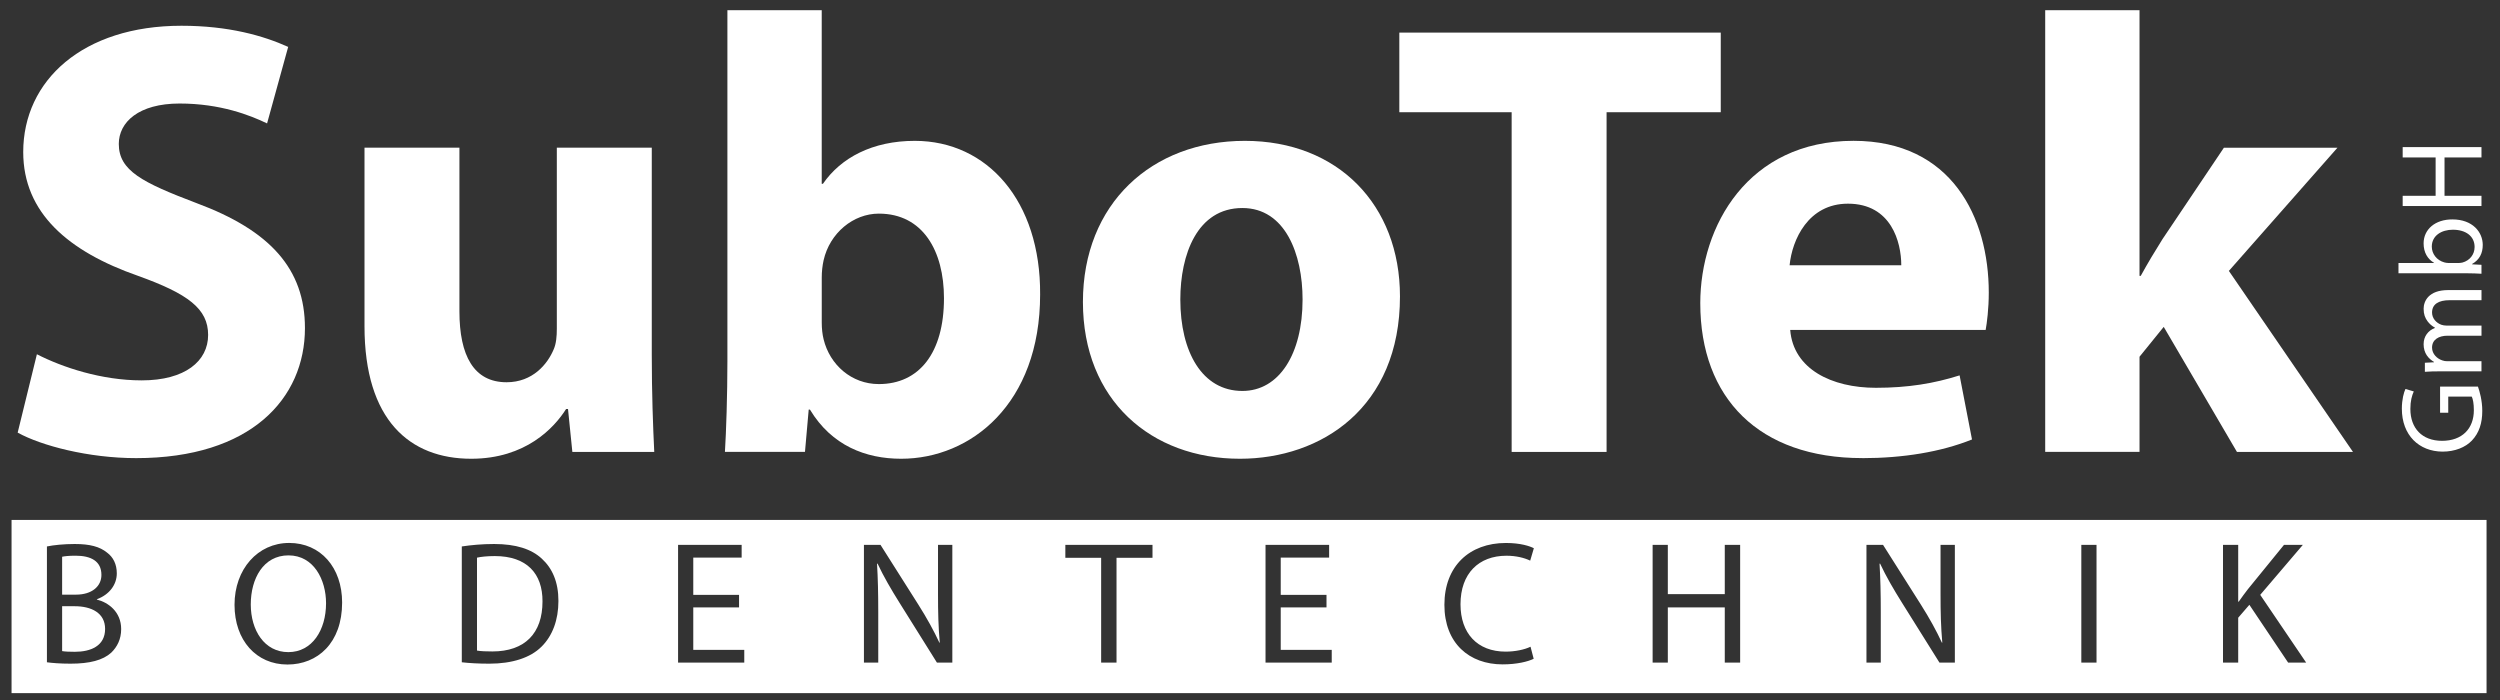
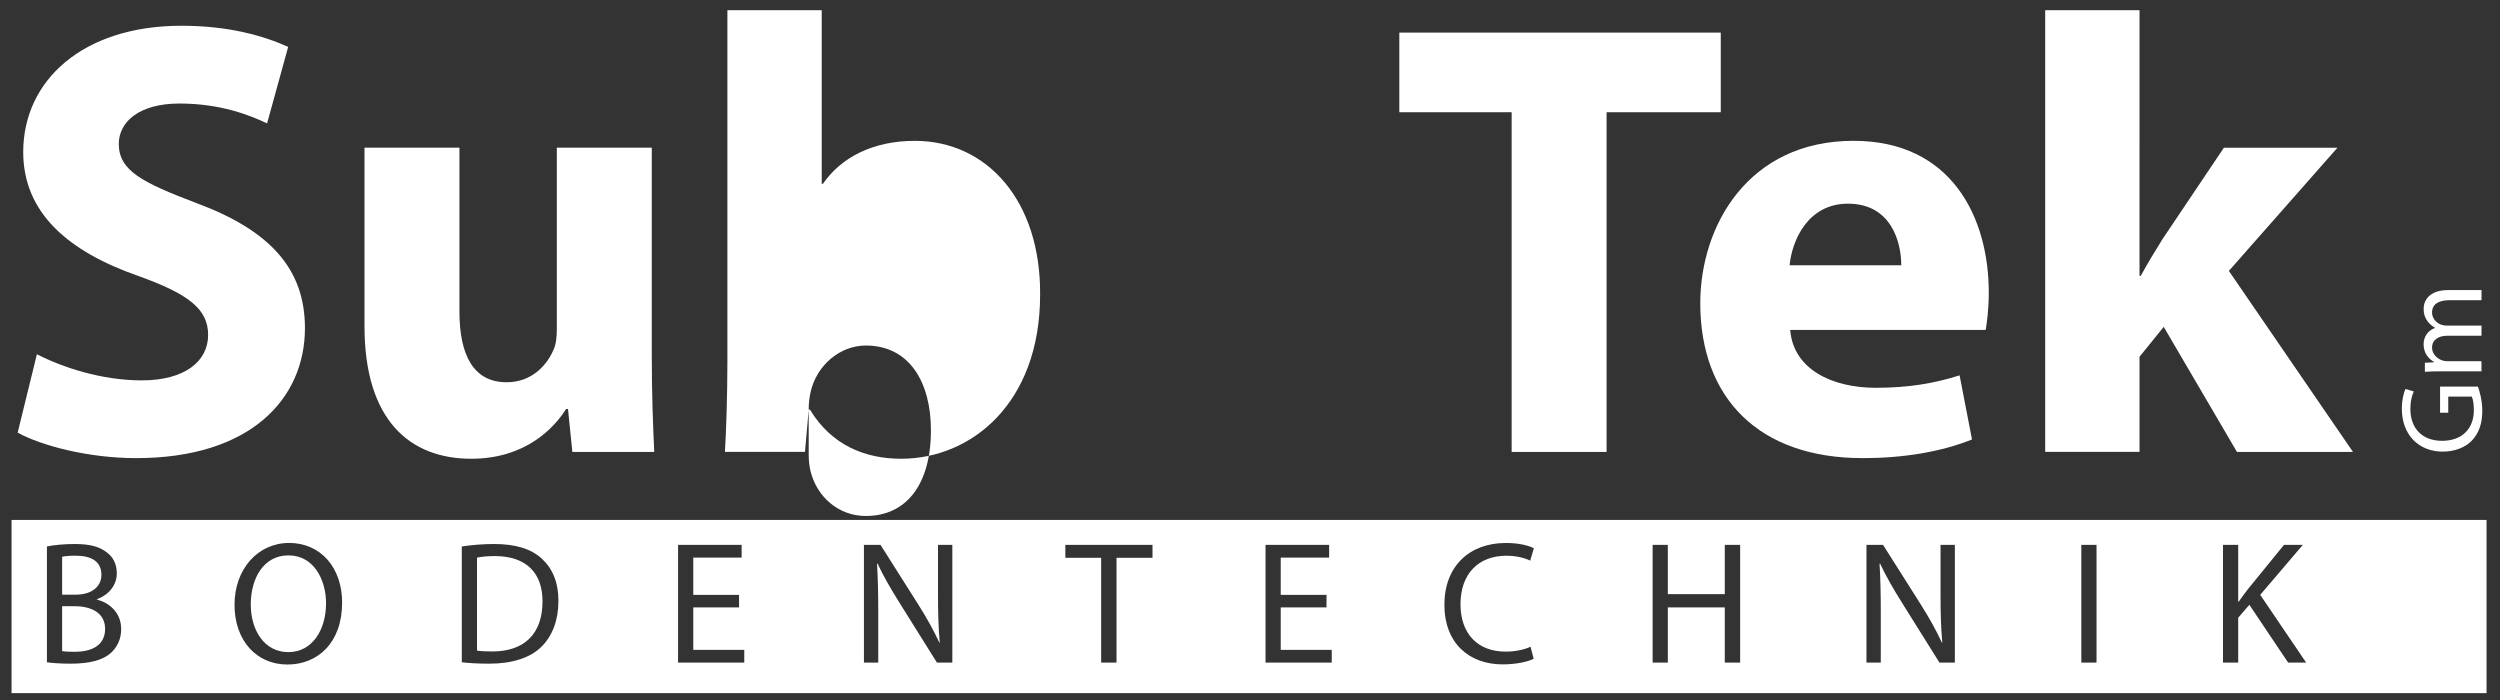
<svg xmlns="http://www.w3.org/2000/svg" id="Ebene_1" version="1.1" viewBox="0 0 1000 280">
  <rect x="0" y="0" width="1000" height="280" fill="#333333" stroke="none" />
  <defs>
    <style>
      .st0 {
        fill: #fff;
      }
    </style>
  </defs>
  <path class="st0" d="M56.7,152.15c-16.13,0-31.77-5.23-41.94-10.45l-7.69,31.35c9.43,5.22,28.3,10.2,47.4,10.2,45.92,0,67.51-23.89,67.51-52.01,0-23.64-13.9-39.07-43.43-50.02-21.6-8.21-31.03-12.94-31.03-23.64,0-8.71,7.94-16.17,24.32-16.17s28.3,4.73,34.99,7.96l8.44-30.61c-9.93-4.48-23.83-8.46-42.69-8.46-39.46,0-63.29,21.89-63.29,50.51,0,24.39,18.12,39.82,45.92,49.53,20.1,7.22,28.04,13.19,28.04,23.64s-9.19,18.17-26.56,18.17Z" />
  <path class="st0" d="M188.48,183.5c21.84,0,33.26-12.44,37.97-19.91h.75l1.74,17.17h32.76c-.49-10.2-.99-23.14-.99-39.07V59.08h-37.98v72.41c0,2.99-.24,5.97-1.24,8.22-2.48,5.97-8.44,13.19-18.86,13.19-13.15,0-18.86-10.7-18.86-28.37V59.08h-37.97v71.42c0,37.58,18.12,53,42.69,53Z" />
-   <path class="st0" d="M323.48,163.84h.5c8.69,14.43,22.34,19.66,36.48,19.66,27.8,0,55.59-21.9,55.59-65.7.25-37.33-21.09-61.46-50.14-61.46-16.87,0-29.53,6.72-36.73,17.17h-.49V4.08h-37.73v140.35c0,13.69-.49,28.37-.99,36.33h32.02l1.49-16.92ZM328.7,111.08c0-2.49.25-4.72.74-6.97,2.48-10.95,11.92-18.66,22.09-18.66,17.62,0,26.06,14.93,26.06,33.84,0,21.9-9.93,34.34-26.06,34.34-10.92,0-19.61-7.71-22.09-17.92-.49-1.99-.74-4.23-.74-6.72v-17.92Z" />
-   <path class="st0" d="M495.96,183.5c32.52,0,64.03-20.4,64.03-64.95,0-36.57-24.81-62.21-62.04-62.21s-64.78,25.13-64.78,64.45,27.3,62.71,62.79,62.71ZM496.95,83.21c17.13,0,24.08,18.42,24.08,36.58,0,21.91-9.43,36.59-24.08,36.59-16.13,0-24.82-15.68-24.82-36.59,0-17.91,6.7-36.58,24.82-36.58Z" />
+   <path class="st0" d="M323.48,163.84h.5c8.69,14.43,22.34,19.66,36.48,19.66,27.8,0,55.59-21.9,55.59-65.7.25-37.33-21.09-61.46-50.14-61.46-16.87,0-29.53,6.72-36.73,17.17h-.49V4.08h-37.73v140.35c0,13.69-.49,28.37-.99,36.33h32.02l1.49-16.92Zc0-2.49.25-4.72.74-6.97,2.48-10.95,11.92-18.66,22.09-18.66,17.62,0,26.06,14.93,26.06,33.84,0,21.9-9.93,34.34-26.06,34.34-10.92,0-19.61-7.71-22.09-17.92-.49-1.99-.74-4.23-.74-6.72v-17.92Z" />
  <polygon class="st0" points="604.66 180.77 642.63 180.77 642.63 44.89 688.3 44.89 688.3 13.04 559.73 13.04 559.73 44.89 604.66 44.89 604.66 180.77" />
  <path class="st0" d="M744.88,183.26c16.38,0,31.52-2.49,43.92-7.47l-4.96-25.64c-10.18,3.23-20.6,4.97-33.5,4.97-17.63,0-33.01-7.46-34.26-23.14h78.18c.5-2.73,1.25-8.46,1.25-14.93,0-30.11-14.89-60.72-54.1-60.72-42.19,0-61.3,34.09-61.3,64.95,0,38.07,23.58,61.96,64.78,61.96ZM739.17,81.47c17.37,0,21.34,15.43,21.34,24.64h-44.67c.99-10.2,7.45-24.64,23.33-24.64Z" />
  <path class="st0" d="M855.81,142.69l9.68-11.94,29.29,50.02h46.41l-49.64-72.41,43.43-49.27h-45.42l-24.57,36.58c-2.98,4.73-5.96,9.7-8.69,14.68h-.49V4.08h-37.73v176.68h37.73v-38.08Z" />
  <path class="st0" d="M197.93,222.43c-3.14,0-5.52.28-7.13.63v37.17c1.54.28,3.77.35,6.15.35,13,0,20.05-7.27,20.05-19.98.07-11.11-6.22-18.17-19.08-18.17Z" />
  <path class="st0" d="M115.4,222.15c-10.06,0-15.09,9.29-15.09,19.63s5.45,19.07,15.02,19.07,15.09-8.87,15.09-19.56c0-9.36-4.89-19.14-15.02-19.14Z" />
  <path class="st0" d="M29.88,242.48h-5.03v17.96c1.19.21,2.94.28,5.1.28,6.29,0,12.09-2.31,12.09-9.15,0-6.43-5.52-9.08-12.16-9.08Z" />
  <path class="st0" d="M4.62,207.97v69.28h990v-69.28H4.62ZM44.48,261.07c-3.28,3-8.59,4.4-16.28,4.4-4.19,0-7.41-.28-9.43-.56v-46.33c2.66-.56,6.85-.98,11.11-.98,6.08,0,9.99,1.05,12.93,3.43,2.45,1.81,3.91,4.61,3.91,8.32,0,4.54-3,8.52-7.96,10.34v.14c4.47,1.11,9.71,4.82,9.71,11.81,0,4.05-1.61,7.13-3.98,9.43ZM114.98,265.81c-12.44,0-21.17-9.64-21.17-23.89s9.29-24.74,21.87-24.74,21.17,9.86,21.17,23.83c0,16.21-9.85,24.8-21.87,24.8ZM216.58,258.69c-4.4,4.4-11.67,6.78-20.82,6.78-4.34,0-7.96-.21-11.04-.56v-46.33c3.7-.56,8.11-.98,12.93-.98,8.74,0,14.95,2.03,19.08,5.87,4.19,3.84,6.64,9.29,6.64,16.91s-2.38,13.97-6.78,18.31ZM297.71,265.05h-26.48v-47.1h25.43v5.1h-19.35v14.89h18.31v5.03h-18.31v16.98h20.4v5.1ZM380.93,265.05h-6.15l-14.95-23.9c-3.28-5.24-6.43-10.61-8.81-15.72l-.21.07c.35,5.94.49,11.6.49,19.43v20.12h-5.73v-47.09h6.64l15.09,23.83c3.49,5.52,6.22,10.48,8.46,15.3l.14-.07c-.56-6.29-.7-12.02-.7-19.36v-19.7h5.73v47.09ZM461,223.13h-14.39v41.92h-6.15v-41.92h-14.32v-5.17h34.86v5.17ZM532.69,265.05h-26.48v-47.1h25.44v5.1h-19.36v14.89h18.31v5.03h-18.31v16.98h20.4v5.1ZM602.29,260.65c3.7,0,7.48-.77,9.92-1.96l1.26,4.82c-2.24,1.12-6.71,2.24-12.44,2.24-13.28,0-23.27-8.39-23.27-23.83s9.99-24.73,24.6-24.73c5.87,0,9.57,1.26,11.18,2.1l-1.46,4.96c-2.31-1.11-5.59-1.96-9.5-1.96-11.04,0-18.38,7.06-18.38,19.42,0,11.53,6.64,18.94,18.1,18.94ZM696.06,265.05h-6.15v-22.08h-22.78v22.08h-6.08v-47.09h6.08v19.7h22.78v-19.7h6.15v47.09ZM781.94,265.05h-6.15l-14.96-23.9c-3.28-5.24-6.43-10.61-8.8-15.72l-.21.07c.34,5.94.49,11.6.49,19.43v20.12h-5.73v-47.09h6.64l15.09,23.83c3.49,5.52,6.22,10.48,8.46,15.3l.14-.07c-.56-6.29-.7-12.02-.7-19.36v-19.7h5.73v47.09ZM838.61,265.05h-6.08v-47.09h6.08v47.09ZM915.26,265.05l-15.51-23.13-4.47,5.17v17.96h-6.08v-47.09h6.08v22.71h.21c1.26-1.82,2.52-3.49,3.7-5.03l14.4-17.68h7.54l-17.04,19.98,18.38,27.11h-7.2Z" />
  <path class="st0" d="M40.57,229.97c0-5.52-4.19-7.69-10.34-7.69-2.79,0-4.4.21-5.38.42v15.16h5.52c6.43,0,10.2-3.35,10.2-7.89Z" />
  <path class="st0" d="M962.19,155.58c-.66,1.36-1.45,4.23-1.45,7.9,0,10.63,6.88,17.12,16.28,17.17,4.9,0,9.12-1.69,11.73-4.42,2.95-3.11,4.16-7.06,4.16-11.85,0-4.28-1.08-7.9-1.73-9.73h-15.15v10.44h3.27v-6.45h9.4c.47.94.84,2.78.84,5.46,0,7.38-4.72,12.23-12.72,12.23s-12.67-5.04-12.67-12.75c0-3.2.61-5.31,1.36-7.01l-3.32-.98Z" />
  <path class="st0" d="M969.44,137.62c0,3.77,2.01,5.88,4.16,7.15v.14l-3.65.19v3.62c1.88-.14,3.79-.19,6.13-.19h16.51v-4.04h-13.65c-.7,0-1.4-.09-2.01-.33-2.05-.66-4.11-2.54-4.11-5.13,0-3.15,2.62-4.75,6.22-4.75h13.56v-4.04h-13.98c-.75,0-1.5-.14-2.06-.33-2.01-.71-3.74-2.54-3.74-4.89,0-3.34,2.62-4.94,6.97-4.94h12.81v-4.05h-13.33c-7.86,0-9.82,4.47-9.82,7.48,0,2.17.57,3.67,1.59,5.03.7.94,1.68,1.84,2.95,2.54v.09c-2.67.99-4.54,3.34-4.54,6.44Z" />
-   <path class="st0" d="M992.59,109.5v-3.58l-3.75-.19v-.14c2.99-1.69,4.26-4.33,4.26-7.62,0-5.08-4.02-10.2-12.11-10.2-6.88-.05-11.55,3.95-11.55,9.59,0,3.67,1.64,6.3,4.17,7.76v.09h-14.22v4.1h27.36c2.01,0,4.3.09,5.84.19ZM983.52,105.21h-4.07c-.66,0-1.22-.14-1.68-.24-3.13-.85-5.05-3.48-5.05-6.31,0-4.42,3.88-6.77,8.42-6.77,5.19,0,8.7,2.59,8.7,6.91,0,3.02-1.96,5.41-4.82,6.21-.47.09-.98.19-1.49.19Z" />
-   <polygon class="st0" points="992.59 78.32 977.81 78.32 977.81 62.98 992.59 62.98 992.59 58.84 961.07 58.84 961.07 62.98 974.25 62.98 974.25 78.32 961.07 78.32 961.07 82.41 992.59 82.41 992.59 78.32" />
</svg>